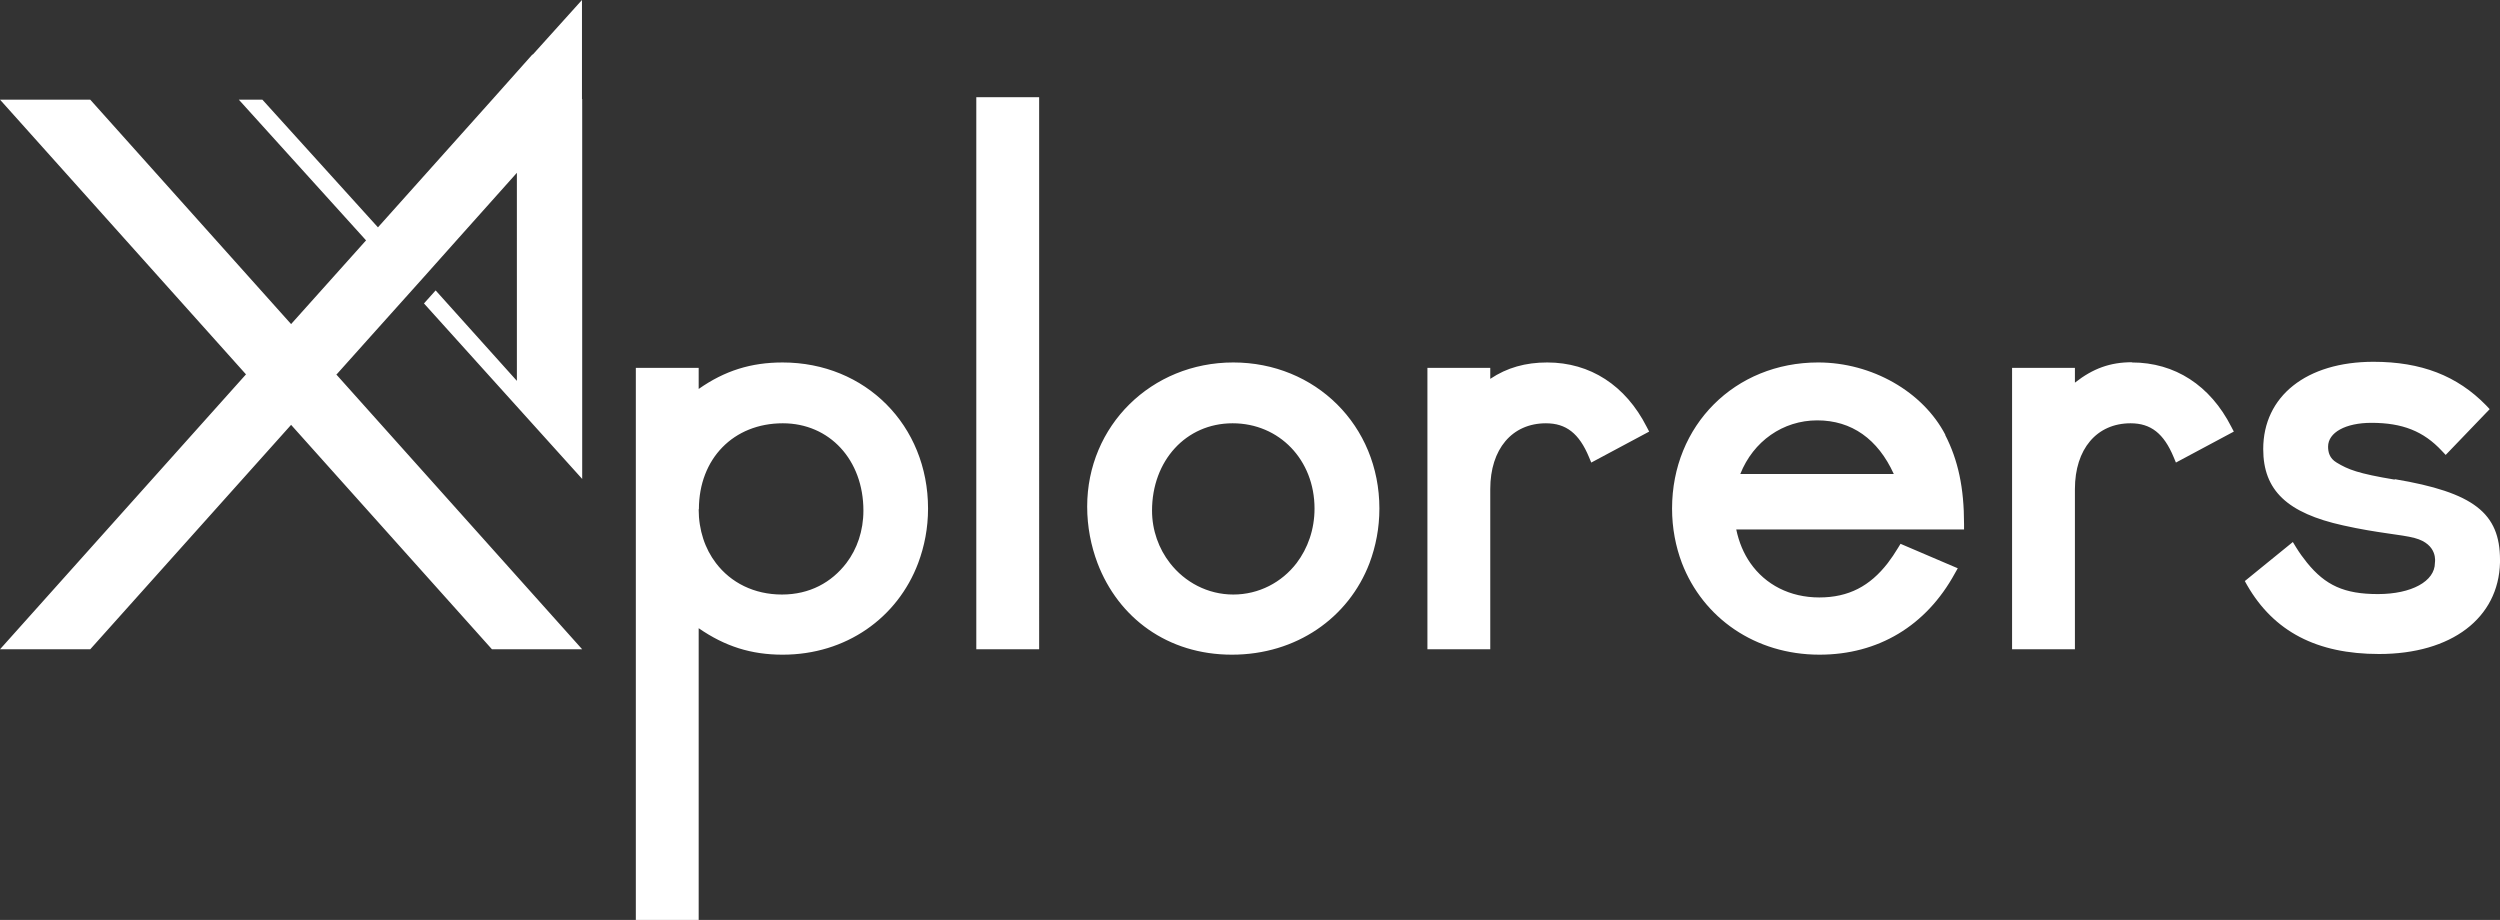
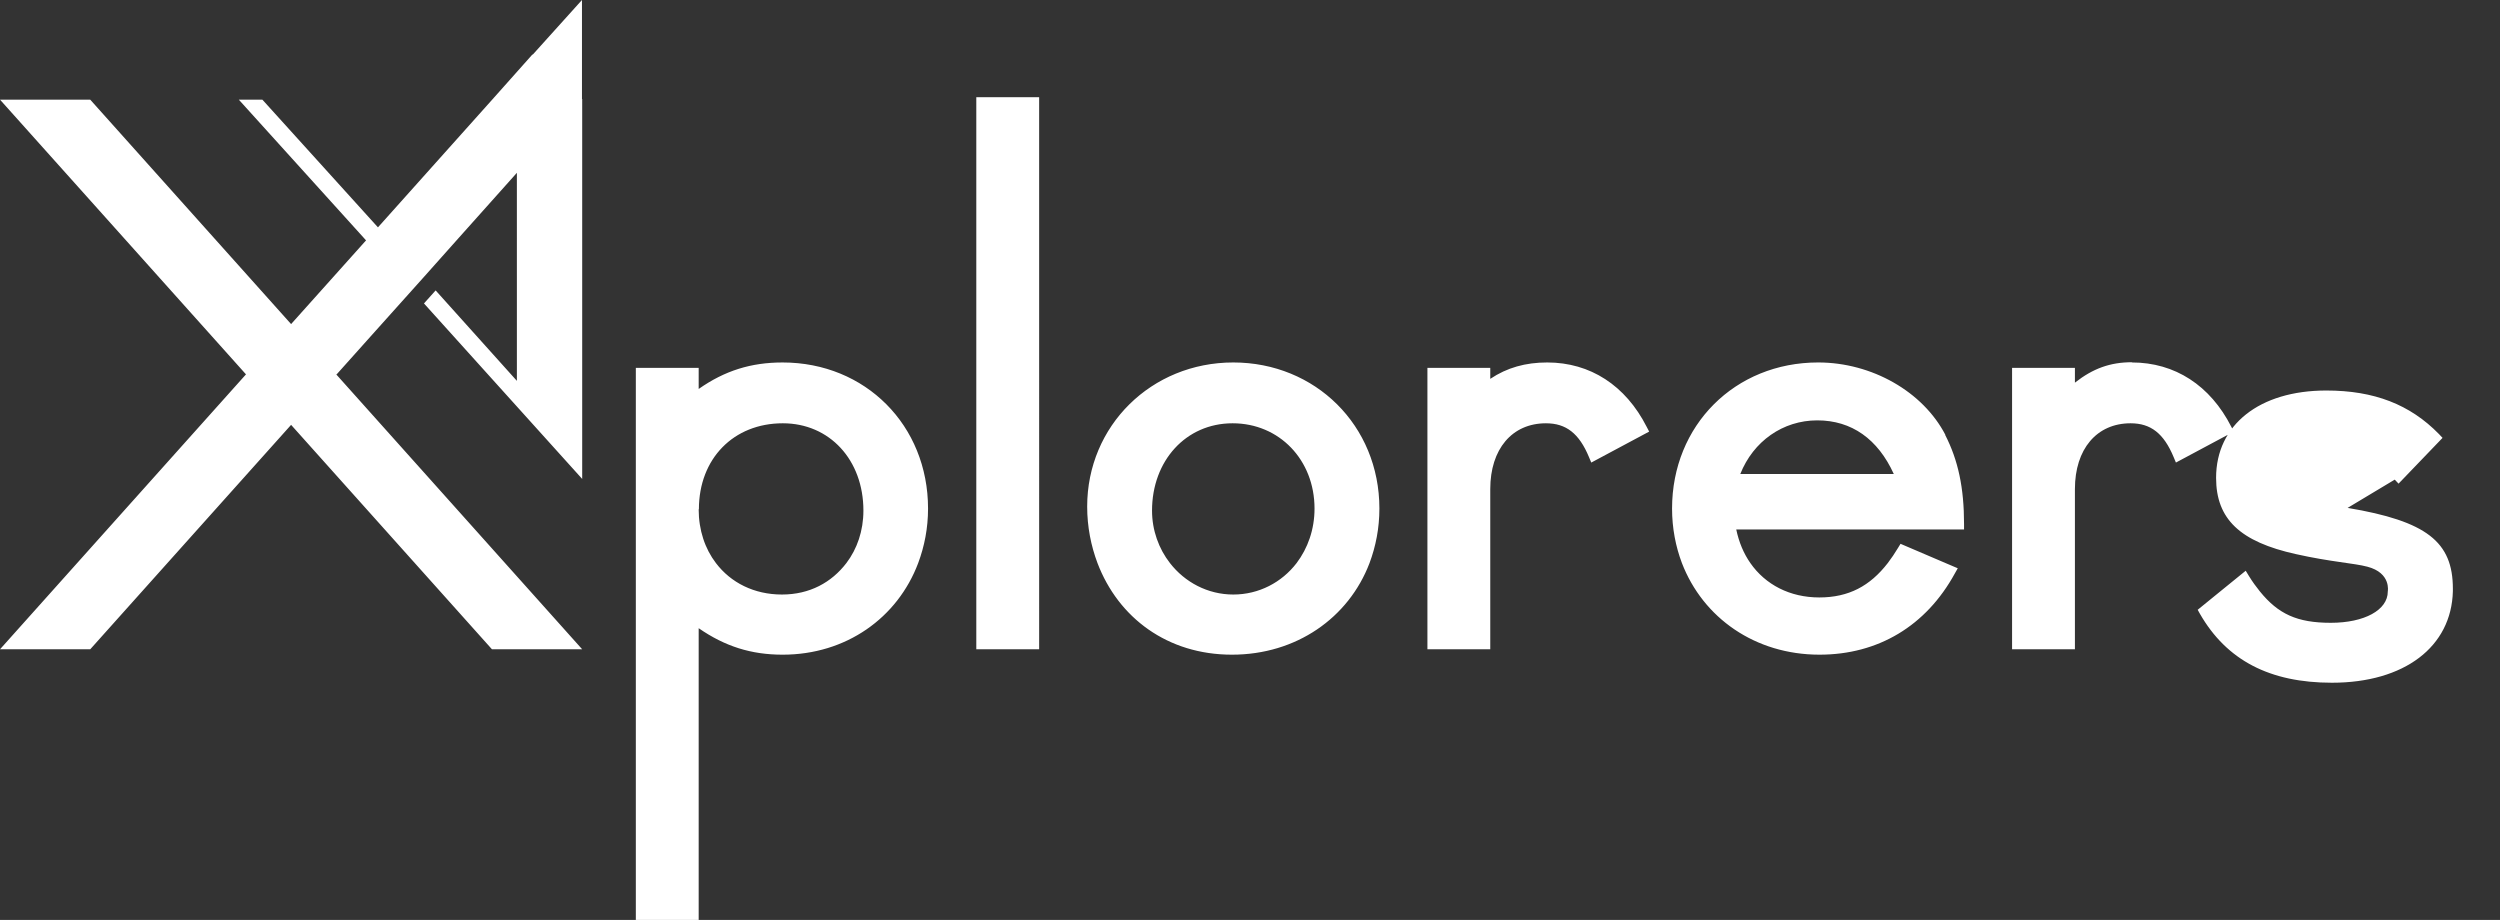
<svg xmlns="http://www.w3.org/2000/svg" id="Layer_2" viewBox="0 0 111.39 40.99">
  <rect x="0" y="0" width="111.39" height="40.99" fill="#333333" stroke="none" />
  <defs>
    <style>.cls-1{fill:#fff;}</style>
  </defs>
  <g id="_レイヤー_3">
-     <path class="cls-1" d="m14.98,16.68l10.96,12.25h-4.02l-8.95-10-8.95,10H0l10.96-12.25L0,4.44h4.02l8.95,10,3.34-3.73-5.67-6.27h1.05l5.15,5.69,5.09-5.69,1.79-2.01h.02s2.19-2.43,2.19-2.43v4.09h0v.33l.02.02h0s-.01.02-.01.02v16.88l-7.05-7.82.52-.58,3.62,4.03V7.7l-2.6,2.91-1.56,1.75h0s-.52.58-.52.58h0s-1.82,2.03-1.82,2.03l-1.53,1.71Zm26.37,5.98c0,.87-.16,1.68-.44,2.43-.92,2.44-3.21,4.08-6.04,4.08-1.4,0-2.57-.37-3.74-1.18v13h-2.8v-24.6h2.8v.94c1.17-.82,2.34-1.18,3.74-1.18,3.69,0,6.48,2.8,6.48,6.51Zm-10.22.03c0,.93.28,1.76.77,2.4.66.87,1.7,1.4,2.94,1.4s2.21-.54,2.87-1.4c.48-.63.76-1.44.76-2.34,0-2.26-1.51-3.89-3.59-3.89-2.2,0-3.74,1.58-3.74,3.83Zm12.37,2.4v3.84h2.8V4.33h-2.8v20.76Zm17.96-2.43c0,.87-.16,1.68-.44,2.43-.93,2.44-3.26,4.08-6.13,4.08s-5.06-1.64-5.99-4.08c-.29-.77-.46-1.62-.46-2.52,0-3.6,2.86-6.42,6.51-6.42s6.51,2.8,6.51,6.51Zm-3.69,2.43c.5-.66.8-1.5.8-2.43,0-2.17-1.57-3.8-3.65-3.8s-3.59,1.67-3.59,3.89c0,.88.3,1.7.8,2.34.66.85,1.68,1.4,2.82,1.4s2.16-.54,2.82-1.4Zm11.17-8.94c-.97,0-1.79.23-2.54.73v-.49h-2.8v12.54h2.8v-7.14c0-1.78.97-2.93,2.48-2.93.9,0,1.48.45,1.92,1.51l.1.24,2.58-1.38-.11-.21c-.94-1.85-2.52-2.87-4.43-2.87Zm17.73,3.23c.58,1.13.84,2.36.84,3.97v.24h-10.15c.12.57.33,1.07.63,1.5.67.96,1.76,1.53,3.07,1.53s2.26-.51,3.05-1.53c.16-.21.31-.43.46-.68l.11-.18,2.01.86.54.23-.13.23c-1.28,2.34-3.42,3.62-6.03,3.62-2.87,0-5.19-1.64-6.13-4.08-.28-.74-.44-1.56-.44-2.43,0-3.71,2.8-6.51,6.51-6.51,2.39,0,4.67,1.3,5.67,3.23Zm-9.13,1.74h6.84c-.71-1.56-1.88-2.39-3.41-2.39s-2.85.93-3.43,2.39Zm17.45-4.98c-.97,0-1.74.28-2.54.91v-.66h-2.8v12.54h2.8v-7.14c0-1.78.97-2.93,2.48-2.93.9,0,1.48.45,1.92,1.51l.1.24,2.58-1.38-.11-.21c-.94-1.85-2.52-2.87-4.43-2.87Zm11.71,5.23c-1.63-.27-2.08-.45-2.59-.76-.32-.19-.38-.47-.38-.71,0-.63.78-1.06,1.93-1.06,1.38,0,2.32.37,3.14,1.25l.17.18,1.96-2.04-.16-.17c-1.29-1.32-2.89-1.94-5.02-1.94-2.98,0-4.91,1.53-4.91,3.89,0,1.84,1.07,2.85,3.56,3.4,1.56.35,2.58.4,3.18.56,1.07.28.91,1.1.91,1.1,0,0,0,0,0,.01,0,.82-1.04,1.39-2.54,1.39s-2.34-.39-3.16-1.4c-.17-.21-.33-.43-.49-.69l-.14-.23-1.12.91-1.02.83.1.18c1.19,2.07,3.11,3.07,5.88,3.07,3.23,0,5.33-1.6,5.39-4.08,0-.04,0-.07,0-.11,0-2.09-1.17-3.01-4.69-3.6Z" />
+     <path class="cls-1" d="m14.98,16.68l10.96,12.25h-4.02l-8.95-10-8.95,10H0l10.96-12.25L0,4.44h4.02l8.95,10,3.34-3.73-5.67-6.27h1.05l5.15,5.69,5.09-5.69,1.79-2.01h.02s2.19-2.43,2.19-2.43v4.09h0v.33l.02.02h0s-.01.02-.01.02v16.88l-7.05-7.82.52-.58,3.62,4.03V7.7l-2.6,2.91-1.56,1.75h0s-.52.58-.52.58h0s-1.82,2.03-1.82,2.03l-1.53,1.71Zm26.37,5.98c0,.87-.16,1.68-.44,2.43-.92,2.44-3.21,4.08-6.04,4.08-1.4,0-2.57-.37-3.74-1.18v13h-2.8v-24.6h2.8v.94c1.17-.82,2.34-1.18,3.74-1.18,3.69,0,6.48,2.8,6.48,6.51Zm-10.22.03c0,.93.28,1.76.77,2.4.66.87,1.7,1.4,2.94,1.4s2.21-.54,2.87-1.4c.48-.63.76-1.44.76-2.34,0-2.26-1.51-3.89-3.59-3.89-2.2,0-3.74,1.58-3.74,3.83Zm12.37,2.4v3.84h2.8V4.33h-2.8v20.76Zm17.96-2.43c0,.87-.16,1.68-.44,2.43-.93,2.44-3.26,4.08-6.13,4.08s-5.06-1.64-5.99-4.08c-.29-.77-.46-1.62-.46-2.52,0-3.6,2.86-6.42,6.51-6.42s6.51,2.8,6.51,6.51Zm-3.69,2.43c.5-.66.8-1.5.8-2.43,0-2.17-1.57-3.8-3.65-3.8s-3.59,1.67-3.59,3.89c0,.88.3,1.7.8,2.34.66.85,1.68,1.4,2.82,1.4s2.16-.54,2.82-1.4Zm11.17-8.94c-.97,0-1.79.23-2.54.73v-.49h-2.8v12.54h2.8v-7.14c0-1.78.97-2.93,2.48-2.93.9,0,1.48.45,1.92,1.51l.1.24,2.58-1.38-.11-.21c-.94-1.85-2.52-2.87-4.43-2.87Zm17.73,3.23c.58,1.13.84,2.36.84,3.97v.24h-10.15c.12.57.33,1.07.63,1.5.67.96,1.76,1.53,3.07,1.53s2.26-.51,3.05-1.53c.16-.21.31-.43.46-.68l.11-.18,2.01.86.54.23-.13.23c-1.28,2.34-3.42,3.62-6.03,3.62-2.87,0-5.19-1.64-6.13-4.08-.28-.74-.44-1.56-.44-2.43,0-3.71,2.8-6.51,6.51-6.51,2.39,0,4.67,1.3,5.67,3.23Zm-9.13,1.74h6.84c-.71-1.56-1.88-2.39-3.41-2.39s-2.85.93-3.43,2.39Zm17.45-4.98c-.97,0-1.74.28-2.54.91v-.66h-2.8v12.54h2.8v-7.14c0-1.78.97-2.93,2.48-2.93.9,0,1.48.45,1.92,1.51l.1.24,2.58-1.38-.11-.21c-.94-1.85-2.52-2.87-4.43-2.87Zm11.71,5.23l.17.18,1.96-2.04-.16-.17c-1.29-1.32-2.89-1.94-5.02-1.94-2.98,0-4.91,1.53-4.91,3.89,0,1.84,1.07,2.85,3.56,3.4,1.56.35,2.58.4,3.18.56,1.07.28.91,1.1.91,1.1,0,0,0,0,0,.01,0,.82-1.04,1.39-2.54,1.39s-2.34-.39-3.16-1.4c-.17-.21-.33-.43-.49-.69l-.14-.23-1.12.91-1.02.83.1.18c1.19,2.07,3.11,3.07,5.88,3.07,3.23,0,5.33-1.6,5.39-4.08,0-.04,0-.07,0-.11,0-2.09-1.17-3.01-4.69-3.6Z" />
  </g>
</svg>